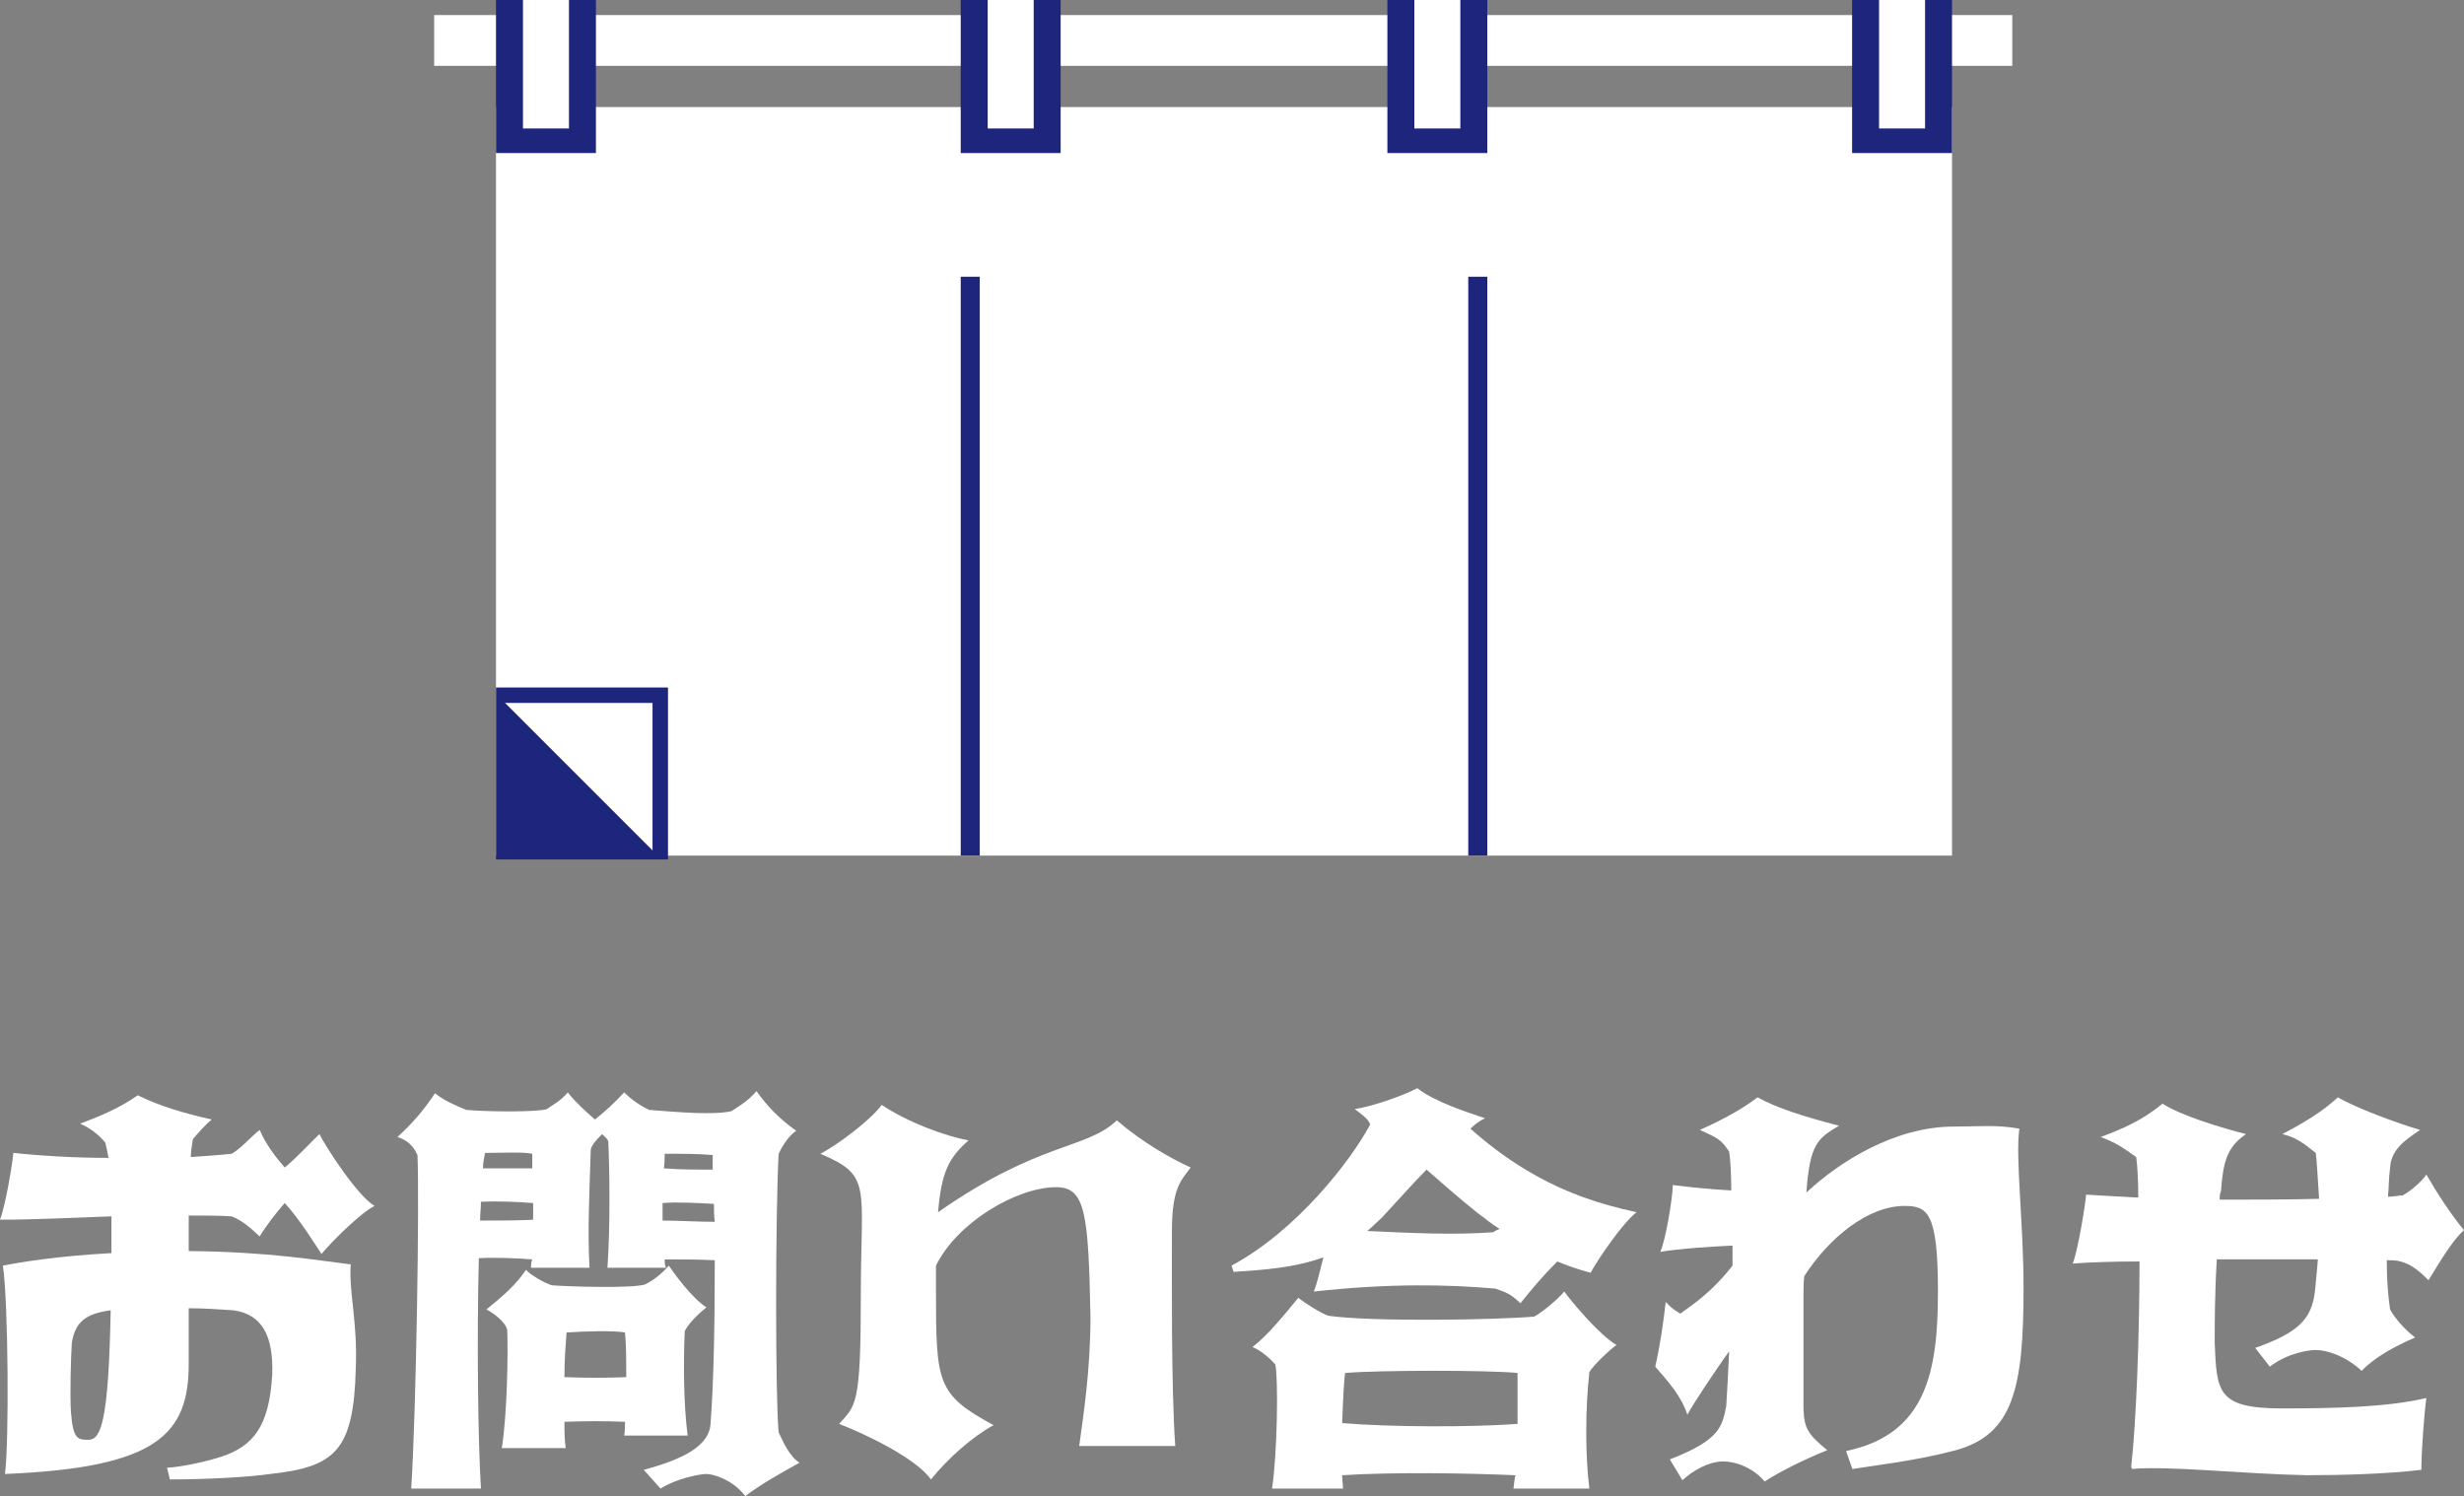
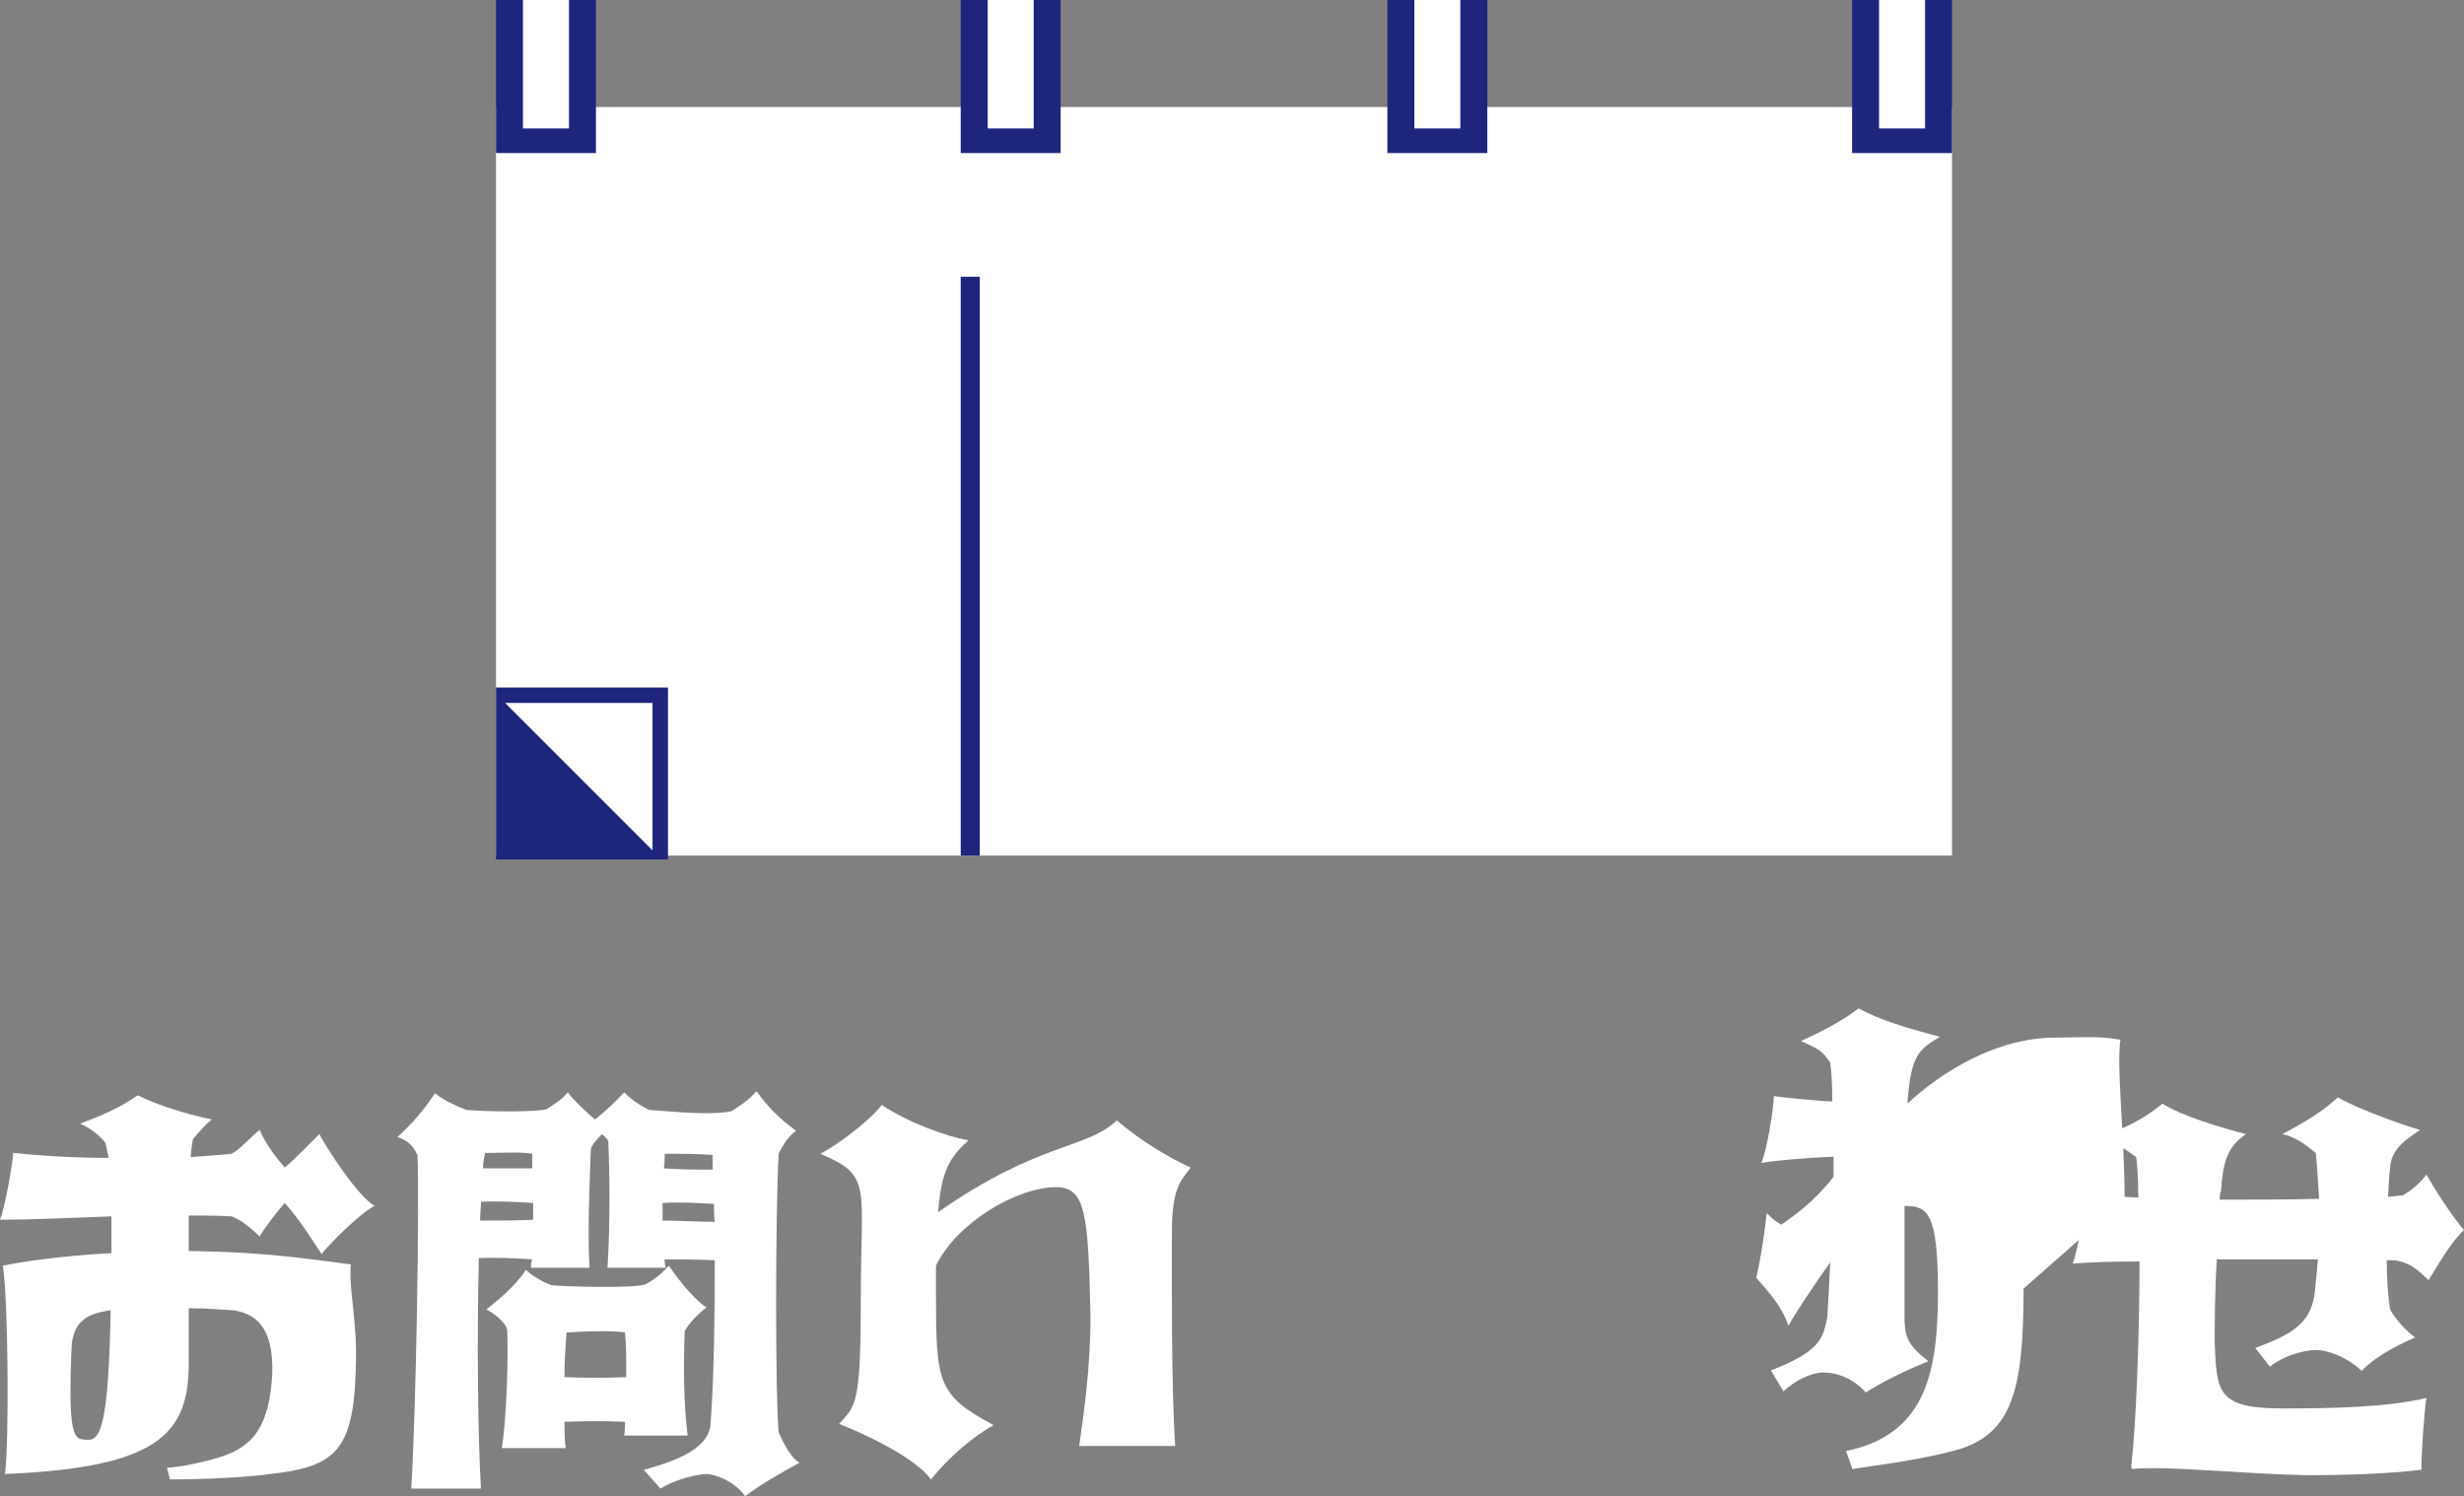
<svg xmlns="http://www.w3.org/2000/svg" id="_レイヤー_2" viewBox="0 0 118.044 71.682">
  <rect x="0" y="0" width="118.044" height="71.682" fill="#808080" stroke="none" />
  <defs>
    <style>.cls-1{fill:#1e257d;}.cls-1,.cls-2{stroke-width:0px;}.cls-2{fill:#fff;}</style>
  </defs>
  <g id="_レイヤー_1-2">
    <path class="cls-2" d="M17.044,65.581c-.101,3.941-1.001,4.701-4.102,5.041-1.1.16-3.141.26-4.801.26l-.14-.56c.74-.04,1.9-.3,2.641-.541,1.46-.5,2.26-1.4,2.4-3.94.06-1.861-.5-2.861-1.841-3.061-.66-.04-1.4-.1-2.16-.1v2.66c0,3.381-1.5,4.981-8.802,5.281.2-1.54.16-8.242-.101-9.982.801-.16,2.601-.46,5.201-.6v-1.761c-1.74.06-3.641.16-5.341.16.24-.56.6-2.661.64-3.201,1.301.14,2.961.24,4.562.24-.061-.3-.101-.54-.16-.74-.34-.4-.74-.7-1.2-.9,1.061-.4,1.9-.76,2.761-1.36,1,.5,2.2.86,3.541,1.161-.301.24-.641.64-.9.94-.04.26-.101.56-.101.86.801-.06,1.461-.1,1.961-.16.439-.24.94-.84,1.34-1.14.3.7.761,1.3,1.2,1.8.601-.5,1.2-1.16,1.66-1.6.301.6,1.801,2.94,2.641,3.44-.7.36-2.04,1.701-2.54,2.301-.3-.44-1-1.601-1.761-2.441-.439.5-.9,1.101-1.2,1.601-.5-.46-.84-.76-1.34-.96-.561-.04-1.261-.04-2.061-.04v1.701c3.9.04,6.102.44,7.762.64-.101,1.3.34,2.761.24,5.001ZM5.301,62.78c-1.2.16-1.7.561-1.86,1.561-.04.64-.1,2.44-.04,3.341.101,1.3.341,1.3.841,1.3.6,0,.96-.9,1.06-6.202Z" />
    <path class="cls-2" d="M31.643,71.322l-.801-.9c1.861-.5,3.161-1.14,3.201-2.24.16-2.101.2-5.001.2-7.802-.841-.04-1.641-.04-2.4-.04,0,.14,0,.24.06.4h-2.801c.141-2.061.101-4.701.04-6.062-.04-.1-.14-.2-.3-.34-.3.3-.5.54-.54.74-.06,1.96-.16,3.861-.06,5.662h-2.801c0-.16,0-.26.06-.4-.8-.06-1.76-.1-2.561-.06-.1,3.901-.04,8.742.101,11.042h-3.341c.239-3.701.399-13.843.3-15.983-.1-.2-.3-.66-.96-.86.76-.7,1.3-1.34,1.8-2.1.36.3.9.56,1.501.8,1.2.1,3.46.1,3.86-.04.2-.16.641-.36,1-.8.341.44.841.9,1.301,1.3.5-.4.94-.8,1.4-1.3.3.3.7.6,1.2.84,1.34.1,3.04.26,3.94.06.46-.3.801-.5,1.2-.96.5.7,1.061,1.3,1.9,1.9-.3.2-.6.6-.84,1.1-.16,3.061-.16,11.643,0,13.343.14.3.5,1.16,1,1.46-.9.5-1.8,1-2.601,1.6-.56-.76-1.5-1.06-1.86-1.06-.3,0-1.4.2-2.2.7ZM25.541,58.44v-.8c-.8-.06-1.7-.1-2.5-.06,0,.3-.04.561-.04.9.84,0,1.8,0,2.54-.04ZM23.24,55.239c-.04.2-.1.44-.1.74h2.36v-.7c-.5-.1-1.46-.04-2.261-.04ZM29.902,68.782c.04-.2.04-.46.04-.66-.9-.04-1.9-.04-2.901,0,0,.4,0,.86.061,1.26h-3.061c.26-1.66.3-4.501.26-5.641-.06-.4-.7-.86-1-1.0.74-.6,1.4-1.16,1.9-1.9.2.24.9.64,1.24.74.76.06,3.801.16,4.461-.04.4-.2.74-.46,1.141-.9.3.44,1.1,1.54,1.8,2-.5.4-.9.84-1.04,1.14-.061,1.46-.061,3.44.14,5.001h-3.04ZM30.002,65.981c0-.8,0-1.54-.06-2.14-.601-.1-1.841-.06-2.801,0-.04.54-.101,1.3-.101,2.14,1.001.04,2.061.04,2.961,0ZM34.243,58.54c-.04-.3-.04-.6-.04-.86-.801-.04-1.7-.1-2.461-.04v.84c.761,0,1.7.06,2.501.06ZM31.843,55.279c0,.26,0,.46-.04.7.74.06,1.6.06,2.34.06v-.7c-.7-.06-1.439-.06-2.3-.06Z" />
    <path class="cls-2" d="M56.304,69.282h-4.602c.2-1.46.54-3.641.54-6.201-.1-4.941-.239-6.201-1.64-6.201-1.9,0-4.762,1.7-5.762,3.761v1.24c0,4.401.061,4.941,2.761,6.401-1,.54-2.2,1.6-3.001,2.601-.7-1-3.101-2.161-4.4-2.661.8-.9,1.04-.84,1.04-6.142,0-5.301.561-5.741-1.94-6.801.8-.4,2.44-1.64,2.94-2.34,1.261.84,3.061,1.5,4.161,1.7-.96.84-1.301,1.541-1.46,3.441,4.86-3.401,7.102-3.001,8.562-4.401,1.24,1.06,2.54,1.8,3.541,2.26-.44.6-.9.94-.9,3.041,0,2.101-.04,7.502.16,10.302Z" />
-     <path class="cls-2" d="M73.603,56.339c1.44.8,2.941,1.34,4.802,1.741-.66.5-1.86,2.26-2.201,2.9-.56-.14-1.1-.34-1.6-.54-.7.7-1.201,1.3-1.761,2-.5-.46-.641-.5-1.2-.7-2.301-.2-5.041-.26-8.702.14.16-.4.3-1.0.46-1.641-1.36.5-2.801.6-4.301.7l-.1-.3c3.101-1.661,5.701-5.001,6.642-6.762-.101-.3-.44-.5-.74-.74.74-.1,2.24-.6,3-1,.801.64,2.341,1.14,3.241,1.44-.4.2-.54.36-.7.5.9.8,1.96,1.6,3.16,2.26ZM77.443,64.441c-.3.2-1.14,1-1.3,1.3-.2,1.74-.2,4.041,0,5.581h-3.641c.04-.2.04-.44.1-.64-2.2-.1-5.901-.16-8.302,0,0,.24.04.44.04.64h-3.4c.26-1.74.3-5.241.16-5.941-.2-.24-.7-.7-1.101-.84.74-.561,1.54-1.561,2.2-2.361.24.2,1.101.76,1.44.86,2.101.3,8.062.2,9.862.04.44-.24,1.2-.9,1.44-1.2.359.5,1.7,2.1,2.5,2.561ZM72.703,68.222v-2.44c-1.36-.14-6.602-.14-8.263,0-.04.2-.1,1.24-.14,2.4,2.341.2,6.241.2,8.402.04ZM71.843,58.88c-.4-.24-.74-.54-1.101-.8-1-.8-1.7-1.44-2.4-2.041-.601.6-1.301,1.4-2.141,2.3-.26.24-.46.44-.7.64,2.141.1,4.141.2,6.041.06.061-.06.16-.1.301-.16Z" />
-     <path class="cls-2" d="M96.943,61.74c0,4.781-.5,6.981-3.24,7.742-1.86.5-3.961.74-4.961.9l-.301-.86c3.861-.8,4.401-3.841,4.401-7.642s-.5-4.101-1.601-4.101c-1.74,0-3.601,1.5-4.801,3.361-.04.3-.04.6-.04.9v5.481c.04.9.2,1.2,1.141,1.96-1.101.44-2.301,1.04-3.001,1.5-.5-.601-1.301-.96-2.001-.96-.64,0-1.399.4-1.94.9l-.6-1c2.44-.94,2.5-1.6,2.7-2.541.04-.7.101-1.64.141-2.641-.74,1.041-1.7,2.48-2.001,3.041-.3-.9-.9-1.561-1.54-2.301.24-1.04.4-2.2.5-3.101.34.36.44.4.7.56.641-.46,1.54-1.06,2.501-2.3v-.96c-1.301.06-2.601.16-3.461.3.26-.54.6-2.641.6-3.201.761.1,1.761.2,2.801.26,0-.8-.04-1.46-.1-1.86-.4-.6-.54-.64-1.4-1.04.8-.36,1.9-.9,2.761-1.561.899.5,2.14.9,3.9,1.36-1,.6-1.4.84-1.561,3.201,1.601-1.5,4.262-3.161,7.062-3.161,1.141,0,2.041-.1,3.141.1-.199,1.4.2,4.461.2,7.662Z" />
+     <path class="cls-2" d="M96.943,61.74c0,4.781-.5,6.981-3.24,7.742-1.86.5-3.961.74-4.961.9l-.301-.86c3.861-.8,4.401-3.841,4.401-7.642s-.5-4.101-1.601-4.101v5.481c.04.9.2,1.2,1.141,1.96-1.101.44-2.301,1.04-3.001,1.5-.5-.601-1.301-.96-2.001-.96-.64,0-1.399.4-1.94.9l-.6-1c2.44-.94,2.5-1.6,2.7-2.541.04-.7.101-1.64.141-2.641-.74,1.041-1.7,2.48-2.001,3.041-.3-.9-.9-1.561-1.54-2.301.24-1.04.4-2.2.5-3.101.34.36.44.4.7.56.641-.46,1.54-1.06,2.501-2.3v-.96c-1.301.06-2.601.16-3.461.3.26-.54.6-2.641.6-3.201.761.1,1.761.2,2.801.26,0-.8-.04-1.46-.1-1.86-.4-.6-.54-.64-1.4-1.04.8-.36,1.9-.9,2.761-1.561.899.5,2.14.9,3.9,1.36-1,.6-1.4.84-1.561,3.201,1.601-1.5,4.262-3.161,7.062-3.161,1.141,0,2.041-.1,3.141.1-.199,1.4.2,4.461.2,7.662Z" />
    <path class="cls-2" d="M115.003,60.44c-.2-.06-.399-.06-.66-.06,0,.96.061,1.661.16,2.36.24.44.74,1,1.2,1.34-1.061.46-2,1-2.561,1.601-.8-.74-1.7-1-2.2-1-.24,0-1.301.1-2.2.8l-.7-.9c2.101-.74,2.7-1.4,2.86-2.701.04-.5.1-.94.14-1.541h-4.841c-.1,1.701-.1,3.101-.1,4.001.1,2.34.1,3.141,3.24,3.141,2.501,0,5.062-.06,6.901-.5-.1.7-.24,2.541-.24,3.44-1.6.2-3.86.26-5.461.26-3.141-.06-6.602-.46-8.401-.3l-.04-.1c.24-2.101.399-6.302.399-9.842-1.26,0-2.4.04-3.2.1.24-.6.601-2.761.64-3.301.761.04,1.601.1,2.501.14,0-.74-.04-1.541-.1-1.94-.301-.2-.841-.66-1.701-.96,1.061-.4,2.001-.8,2.961-1.6.94.6,2.841,1.16,4.001,1.46-.96.64-1.101,1.44-1.2,2.74-.061.1-.061.26-.061.4,1.601,0,3.261,0,4.762-.04-.061-.86-.101-1.761-.16-2.201-.3-.2-.74-.7-1.601-.9,1.061-.561,1.9-1.061,2.661-1.761.84.5,2.9,1.26,3.94,1.561-.74.5-1.4.94-1.44,1.84-.06.4-.06.96-.1,1.36.239,0,.5-.06.7-.06.439-.24.939-.7,1.14-1,.46.8,1.16,1.9,1.801,2.66-.601.541-1.2,1.601-1.7,2.401-.5-.5-.841-.76-1.341-.9Z" />
    <rect class="cls-2" x="23.762" y="5.129" width="69.754" height="35.865" />
    <rect class="cls-1" x="46.026" y="13.259" width=".912" height="27.734" />
-     <rect class="cls-1" x="70.341" y="13.259" width=".912" height="27.734" />
    <rect class="cls-1" x="23.762" y="32.939" width="8.24" height="8.24" />
    <polygon class="cls-2" points="31.261 40.745 24.197 33.68 31.261 33.68 31.261 40.745" />
-     <rect class="cls-2" x="20.799" y=".722" width="75.605" height="2.432" />
    <rect class="cls-1" x="23.762" width="4.787" height="7.333" />
    <rect class="cls-2" x="25.054" width="2.204" height="6.155" />
    <rect class="cls-1" x="88.729" width="4.787" height="7.333" />
    <rect class="cls-2" x="90.021" width="2.204" height="6.155" />
    <rect class="cls-1" x="66.466" width="4.787" height="7.333" />
    <rect class="cls-2" x="67.758" width="2.204" height="6.155" />
    <rect class="cls-1" x="46.026" width="4.787" height="7.333" />
    <rect class="cls-2" x="47.318" width="2.204" height="6.155" />
  </g>
</svg>